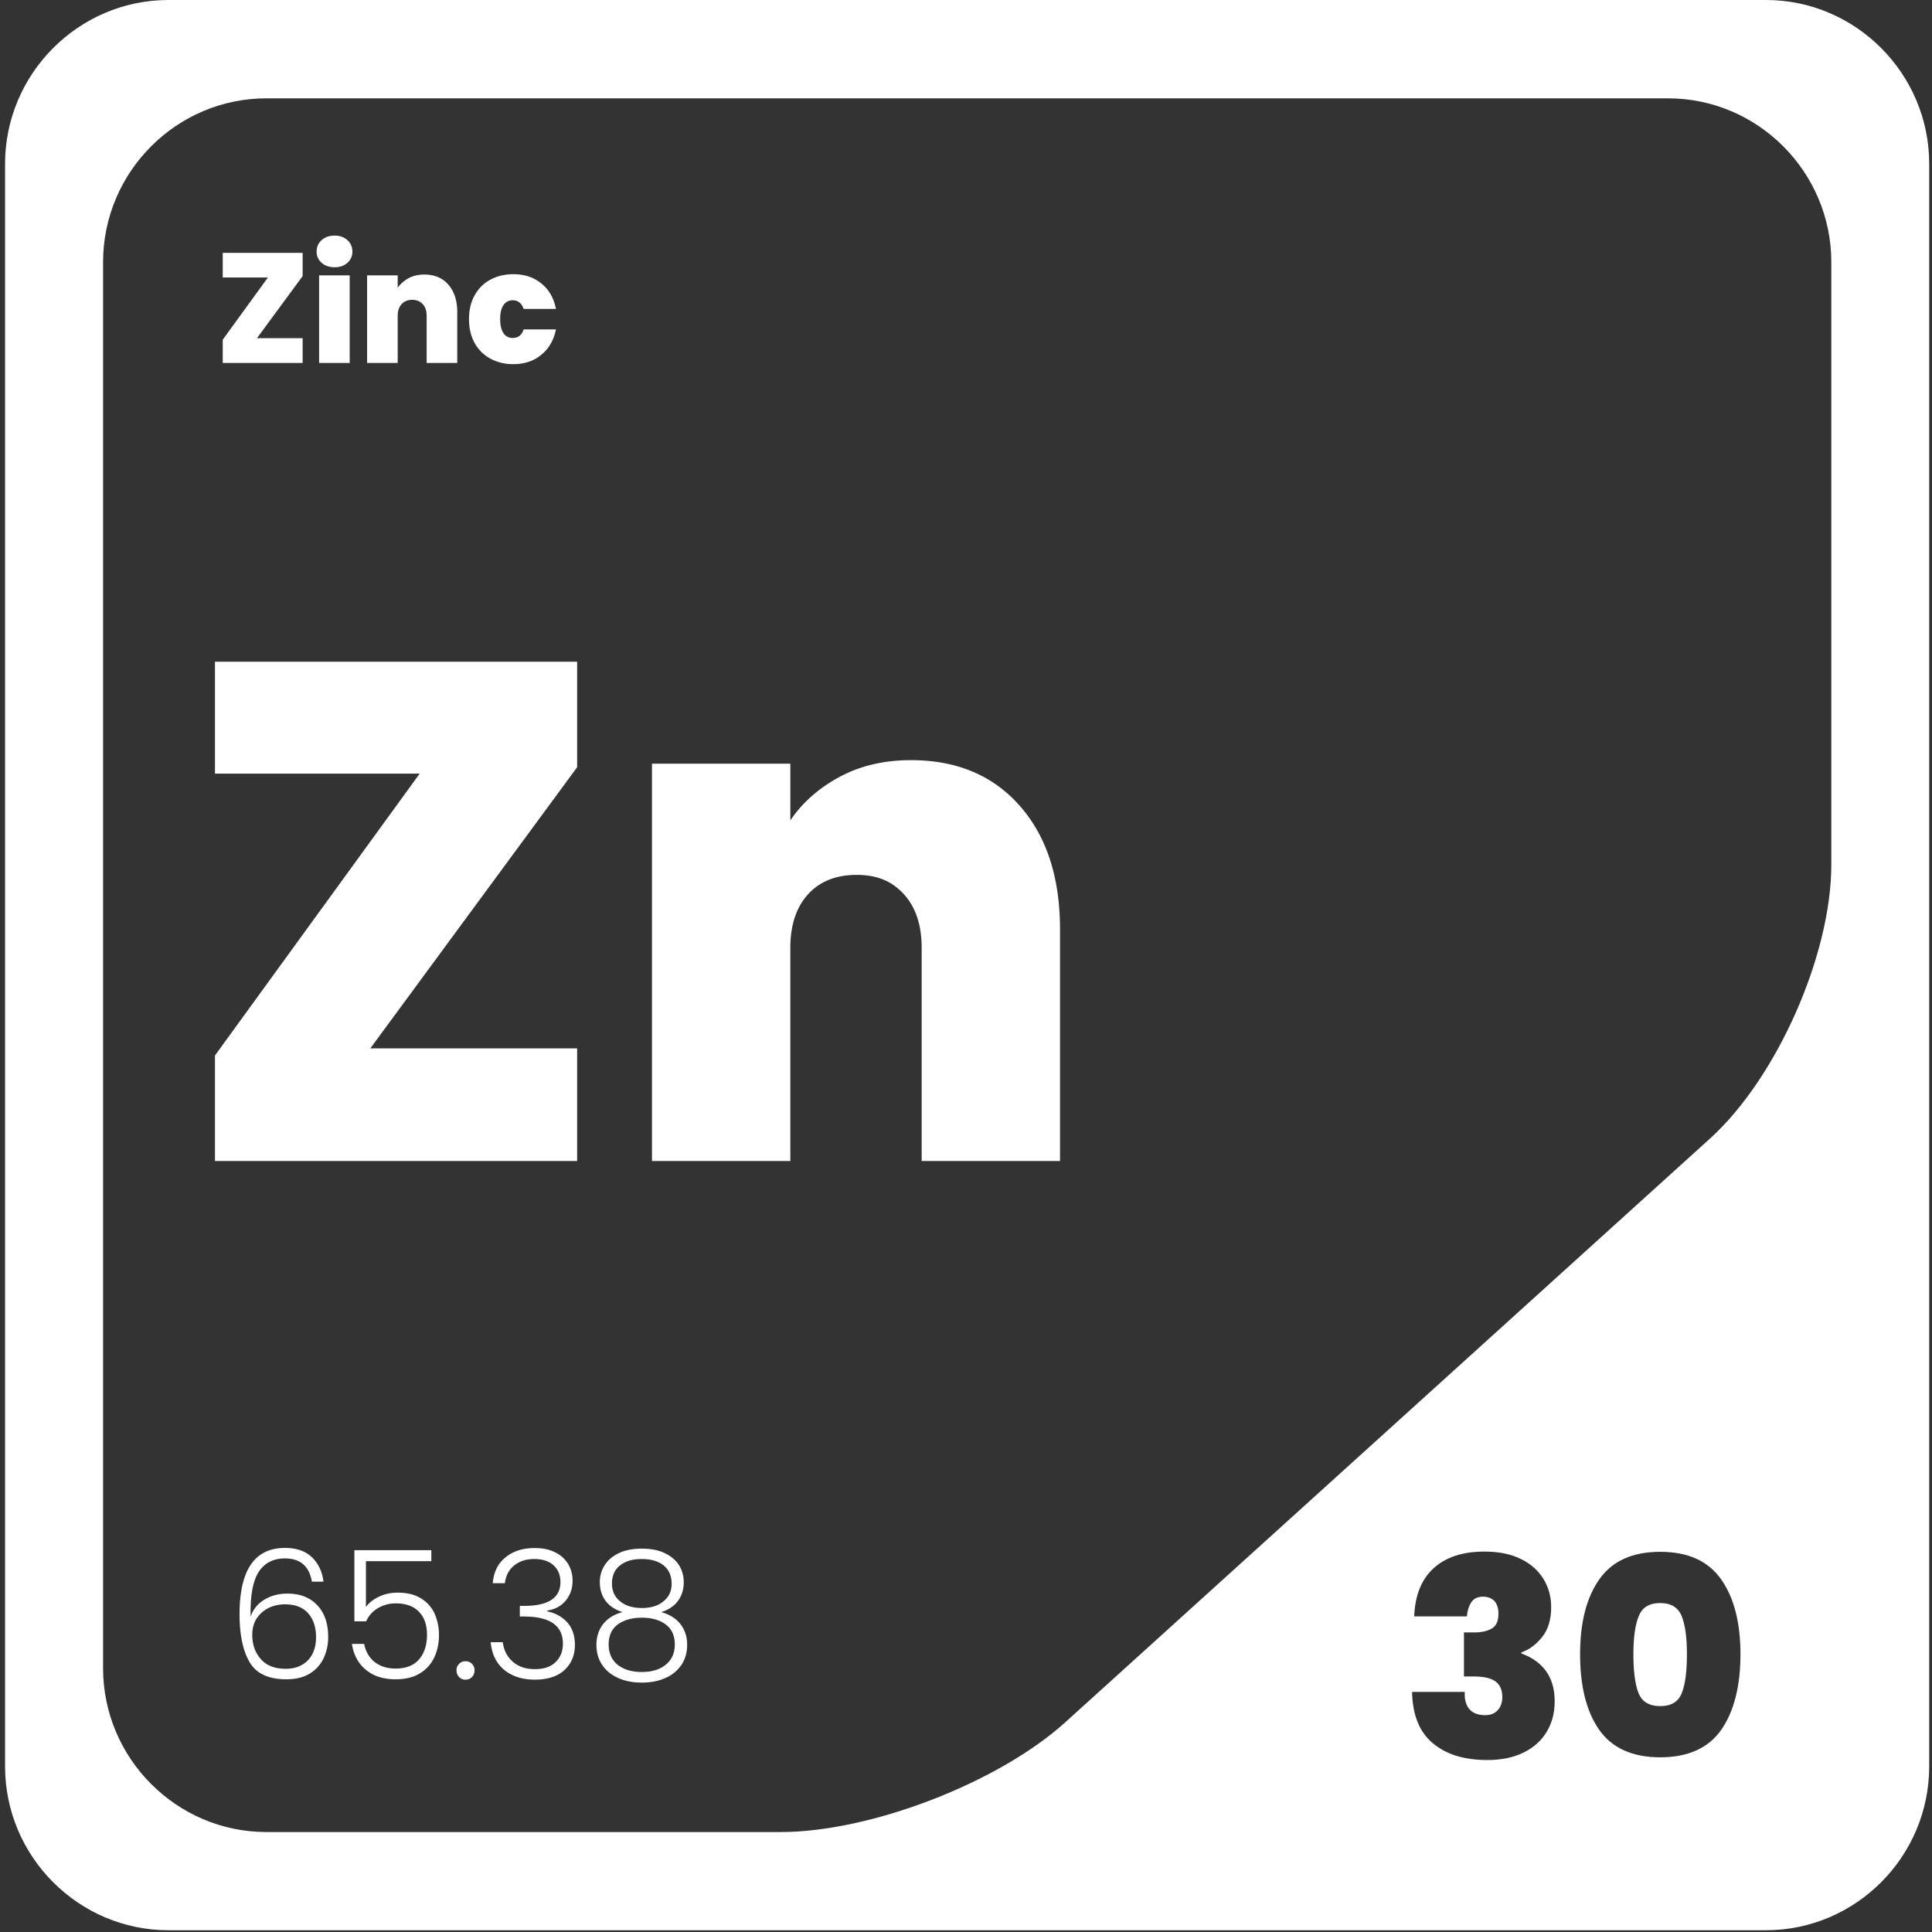
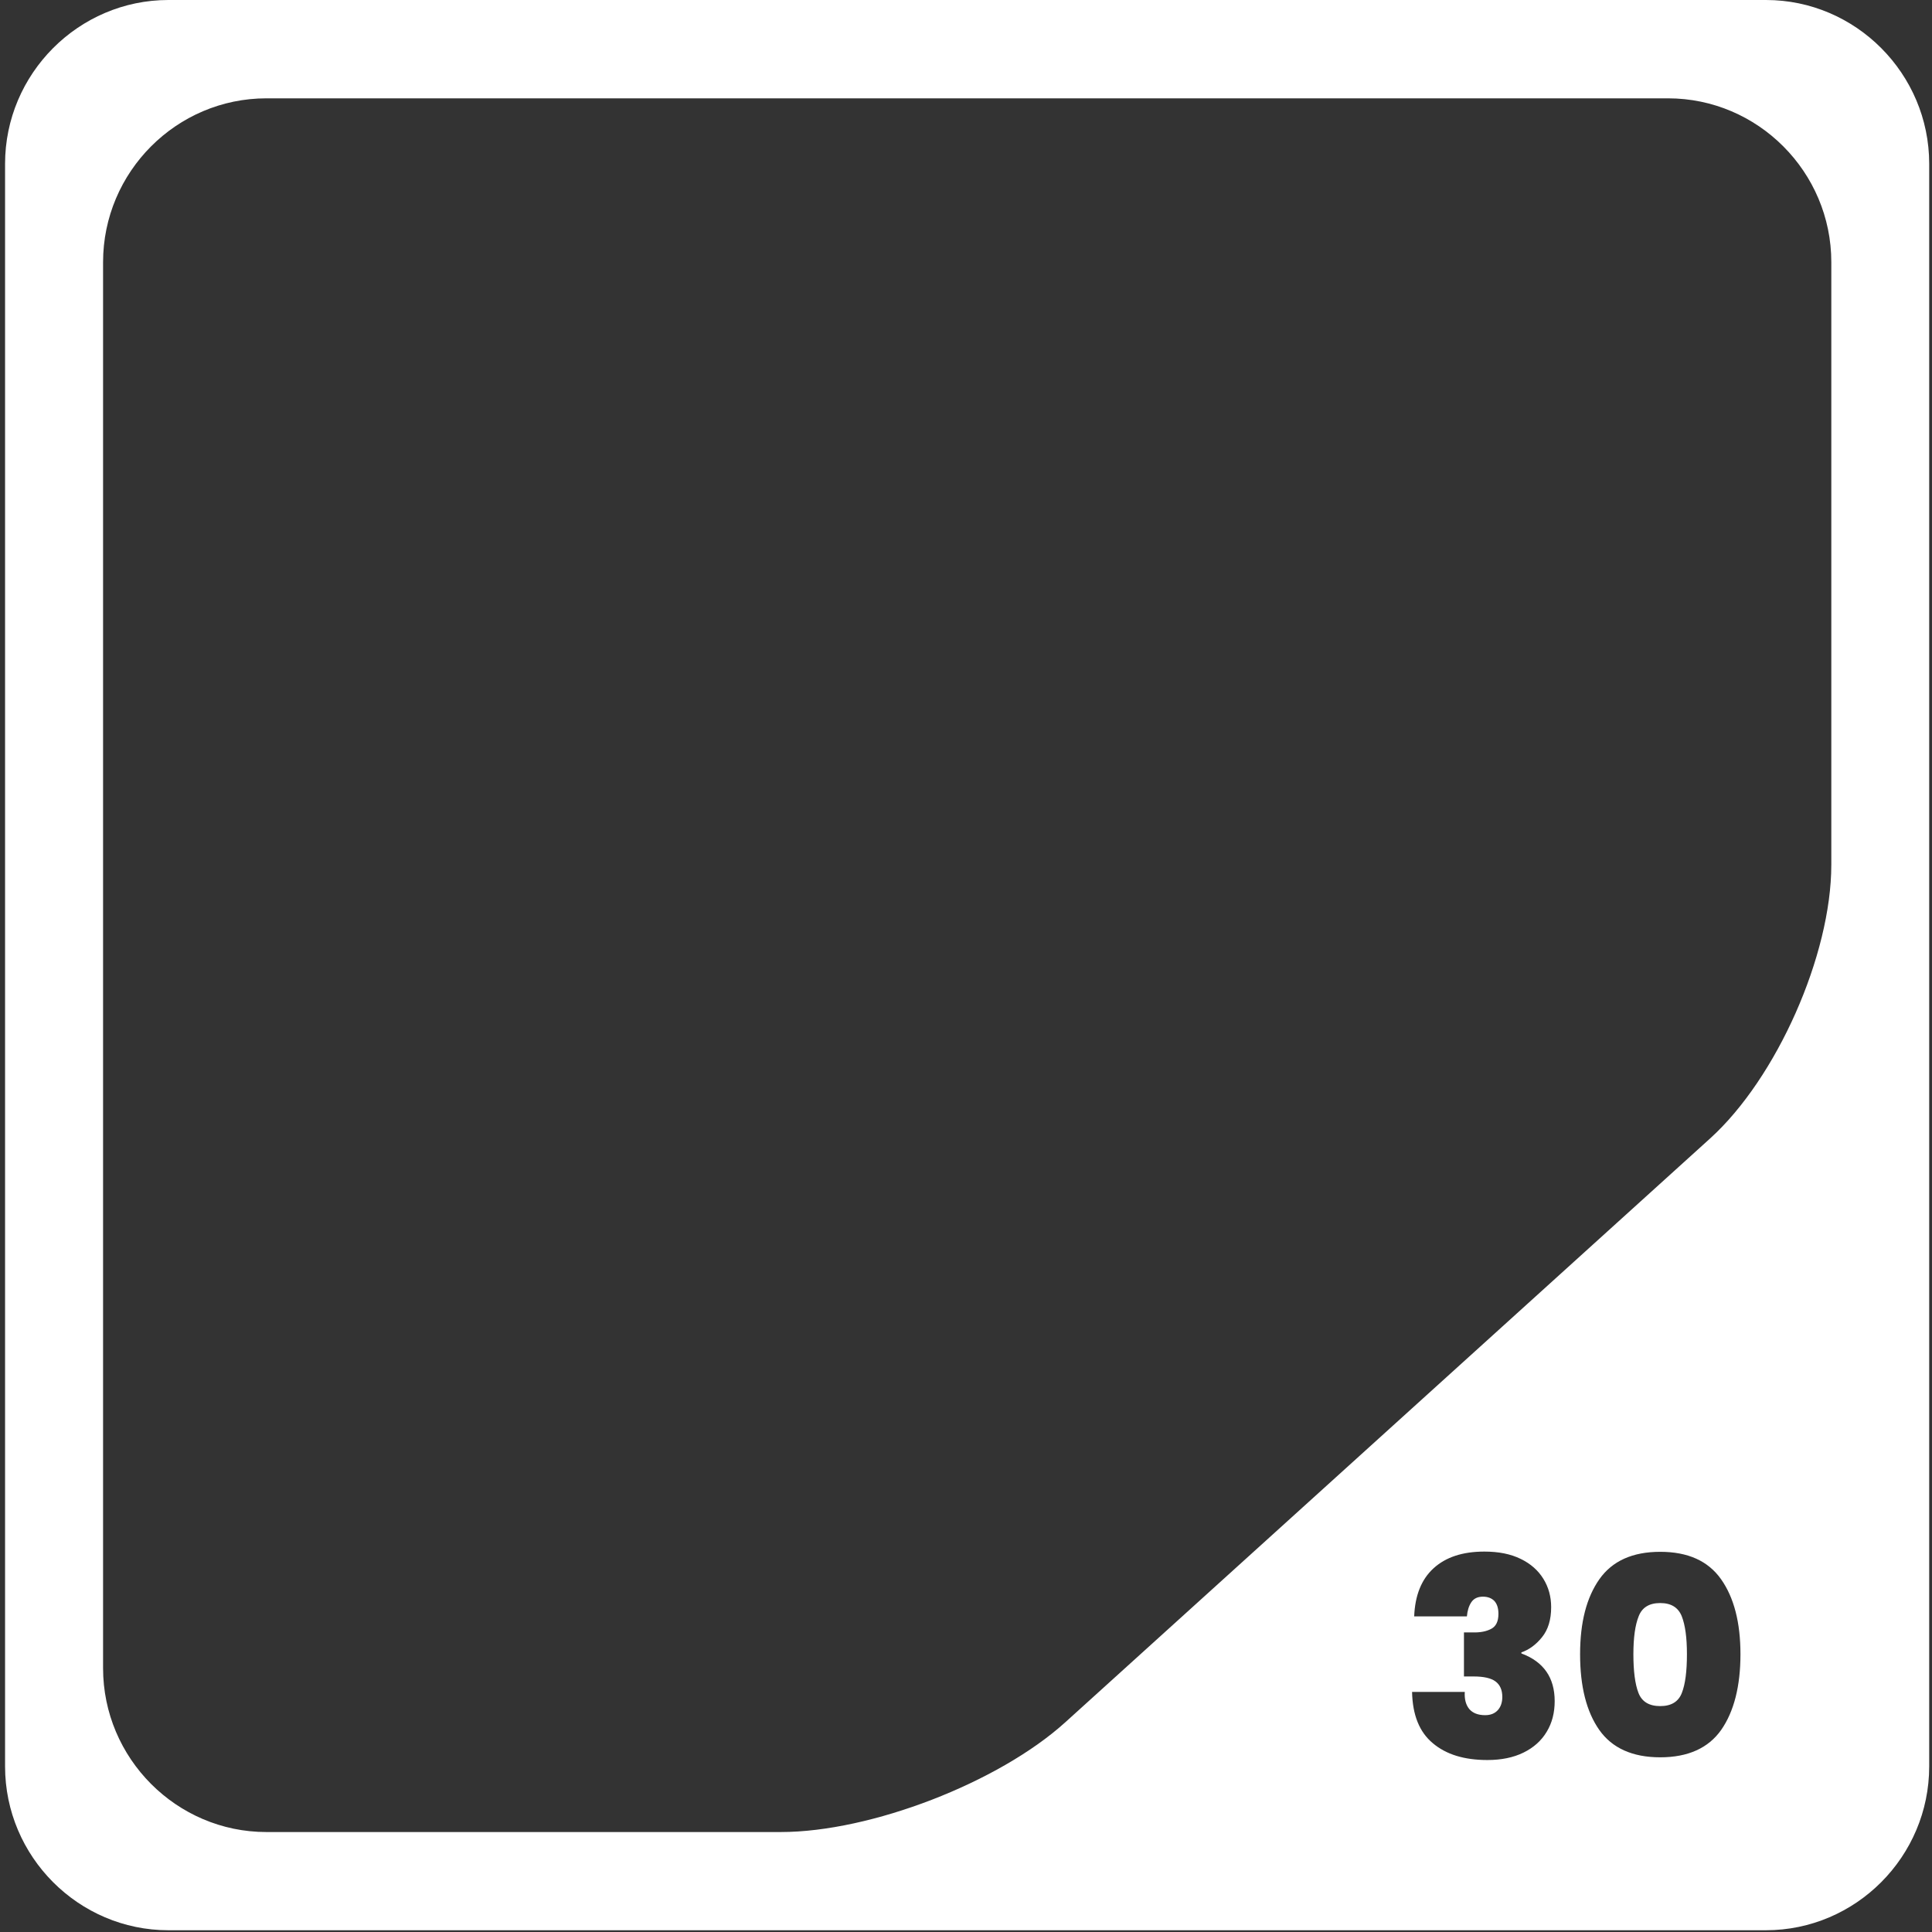
<svg xmlns="http://www.w3.org/2000/svg" width="143" height="143" fill="none">
  <rect width="100%" height="100%" fill="#333333" stroke="none" />
  <path fill="#fff" d="M124.478 119.63c-.262-.655-.793-.978-1.594-.978s-1.341.323-1.594.978c-.261.647-.392 1.582-.392 2.813 0 1.232.122 2.211.375 2.857.252.656.792.979 1.611.979s1.35-.323 1.602-.979c.253-.646.375-1.599.375-2.857 0-1.258-.131-2.166-.383-2.813Zm0 0c-.262-.655-.793-.978-1.594-.978s-1.341.323-1.594.978c-.261.647-.392 1.582-.392 2.813 0 1.232.122 2.211.375 2.857.252.656.792.979 1.611.979s1.35-.323 1.602-.979c.253-.646.375-1.599.375-2.857 0-1.258-.131-2.166-.383-2.813ZM130.713 0H12.463C5.818 0 .375 5.46.375 12.126v118.617c0 6.675 5.443 12.127 12.088 12.127h118.242c6.653 0 12.088-5.452 12.088-12.127V12.126C142.793 5.46 137.358 0 130.713 0ZM114.48 128.183c-.392.656-.967 1.171-1.716 1.538s-1.637.55-2.674.55c-1.707 0-3.048-.41-4.032-1.24-.993-.821-1.507-2.088-1.541-3.801h3.901c-.034.551.087.97.34 1.276.261.297.653.445 1.167.445.401 0 .705-.122.932-.366.226-.245.339-.577.339-.988 0-.515-.174-.9-.505-1.144-.331-.245-.871-.367-1.619-.367h-.715v-3.259h.688c.523.009.958-.07 1.324-.262.357-.183.54-.55.54-1.11 0-.428-.104-.742-.305-.961-.209-.209-.487-.314-.845-.314-.391 0-.679.14-.862.419-.183.28-.287.629-.322 1.04h-3.902c.061-1.546.532-2.735 1.429-3.556.905-.83 2.16-1.24 3.762-1.24 1.054 0 1.942.174 2.691.541.74.358 1.298.856 1.681 1.477.383.62.575 1.319.575 2.097 0 .934-.227 1.668-.68 2.227-.444.551-.958.926-1.524 1.119v.078c1.646.612 2.465 1.791 2.465 3.53 0 .856-.192 1.616-.592 2.271Zm12.915-.139c-.949 1.345-2.456 2.026-4.511 2.026s-3.562-.681-4.511-2.026c-.95-1.355-1.42-3.224-1.42-5.601 0-2.376.479-4.202 1.428-5.556.958-1.354 2.456-2.027 4.503-2.027s3.544.673 4.502 2.027c.958 1.354 1.437 3.206 1.437 5.556 0 2.351-.479 4.246-1.428 5.601Zm8.152-64.031c0 6.675-4.041 15.787-8.97 20.251l-47.726 43.212c-4.929 4.464-14.404 8.125-21.058 8.125H19.717c-6.653 0-12.088-5.461-12.088-12.127V19.404c0-6.675 5.434-12.126 12.088-12.126H123.46c6.653 0 12.088 5.451 12.088 12.126v44.609Zm-12.663 54.639c-.81 0-1.341.323-1.594.978-.261.647-.392 1.582-.392 2.813 0 1.232.122 2.211.375 2.857.252.656.792.979 1.611.979s1.35-.323 1.602-.979c.253-.646.375-1.599.375-2.857 0-1.258-.131-2.166-.383-2.813-.262-.655-.793-.978-1.594-.978Zm1.594.978c-.262-.655-.793-.978-1.594-.978s-1.341.323-1.594.978c-.261.647-.392 1.582-.392 2.813 0 1.232.122 2.211.375 2.857.252.656.792.979 1.611.979s1.35-.323 1.602-.979c.253-.646.375-1.599.375-2.857 0-1.258-.131-2.166-.383-2.813Zm0 0c-.262-.655-.793-.978-1.594-.978s-1.341.323-1.594.978c-.261.647-.392 1.582-.392 2.813 0 1.232.122 2.211.375 2.857.252.656.792.979 1.611.979s1.35-.323 1.602-.979c.253-.646.375-1.599.375-2.857 0-1.258-.131-2.166-.383-2.813Z" />
-   <path fill="#fff" d="M22.4 18.714h-5.914v1.826h3.344l-3.344 4.604v1.721H22.4V25.03h-3.38l3.38-4.595v-1.721Zm1.219 1.669v6.482h2.264v-6.482H23.62Zm2.099-2.604c-.244-.227-.558-.34-.95-.34-.392 0-.723.113-.966.34a1.075 1.075 0 0 0-.366.839c0 .34.122.611.366.83.244.218.566.332.966.332s.706-.114.95-.332a1.07 1.07 0 0 0 .365-.83c0-.332-.122-.62-.365-.839Zm7.463 3.285c-.435-.498-1.027-.743-1.776-.743-.436 0-.828.088-1.167.271-.331.184-.601.42-.802.708v-.918h-2.264v6.483h2.264v-3.477c0-.376.096-.664.288-.874.191-.21.453-.323.792-.323.323 0 .584.114.776.323.191.21.287.498.287.874v3.477h2.264v-3.783c0-.847-.226-1.52-.662-2.018Zm4.764 3.949a.77.77 0 0 1-.68-.358c-.165-.236-.243-.586-.243-1.04 0-.454.078-.795.244-1.031a.79.79 0 0 1 .68-.358c.4 0 .67.218.809.638h2.395c-.166-.813-.523-1.442-1.089-1.887-.557-.455-1.245-.682-2.072-.682-.636 0-1.202.14-1.699.41-.496.263-.88.656-1.158 1.154-.279.498-.418 1.083-.418 1.756s.14 1.267.418 1.774a2.89 2.89 0 0 0 1.158 1.153 3.49 3.49 0 0 0 1.699.41c.827 0 1.515-.227 2.072-.69.566-.454.923-1.083 1.089-1.878h-2.395c-.13.42-.4.629-.81.629Zm4.773 23.964H15.91v8.283h15.154L15.911 78.123v7.81h26.807v-8.335h-15.31l15.31-20.81v-7.81ZM75.48 59.645c-1.985-2.254-4.667-3.381-8.046-3.381-1.986 0-3.745.41-5.278 1.232-1.533.82-2.752 1.895-3.658 3.223v-4.193H48.257v29.407h10.241V70.155c0-1.677.436-2.997 1.307-3.958.87-.96 2.072-1.441 3.605-1.441s2.63.48 3.501 1.441c.871.961 1.307 2.28 1.307 3.958v15.778h10.241v-17.14c0-3.845-.992-6.894-2.978-9.148ZM23.47 118.8c-.54-.568-1.27-.847-2.194-.847-.645 0-1.22.148-1.716.454a2.292 2.292 0 0 0-1.01 1.249c-.035-1.528.166-2.629.592-3.302.436-.664 1.08-1.005 1.951-1.005 1.132 0 1.794.577 1.994 1.721h.854c-.087-.742-.375-1.345-.854-1.808-.487-.463-1.15-.69-1.994-.69-2.238 0-3.362 1.634-3.362 4.901 0 1.538.253 2.726.75 3.565.496.838 1.401 1.258 2.717 1.258.688 0 1.262-.14 1.724-.42a2.686 2.686 0 0 0 1.028-1.135 3.6 3.6 0 0 0 .34-1.582c0-1.005-.27-1.782-.82-2.359Zm-.687 4.098c-.41.41-.95.62-1.629.62-.81 0-1.428-.236-1.846-.716-.427-.481-.636-1.075-.636-1.791 0-.498.113-.909.348-1.25.236-.34.54-.594.906-.769a2.808 2.808 0 0 1 1.176-.244c.731 0 1.297.21 1.69.646.4.437.6 1.031.6 1.8 0 .717-.209 1.284-.61 1.704Zm9.405-3.416a2.53 2.53 0 0 0-.993-1.153c-.453-.298-1.045-.446-1.768-.446-.496 0-.949.096-1.375.297-.419.201-.74.454-.967.76v-3.39h4.842v-.812H26.23v5.268h.871c.183-.411.47-.734.862-.97a2.522 2.522 0 0 1 1.341-.358c.74 0 1.316.21 1.707.62.401.411.593.979.593 1.713 0 .734-.192 1.354-.584 1.808-.392.454-.975.682-1.742.682-.6 0-1.114-.158-1.532-.472-.41-.323-.68-.769-.793-1.354h-.906c.122.803.462 1.441 1.028 1.913.566.472 1.298.708 2.203.708.715 0 1.316-.14 1.794-.437a2.674 2.674 0 0 0 1.072-1.188c.235-.498.348-1.058.348-1.669a3.85 3.85 0 0 0-.305-1.52Zm2.744 3.669a.636.636 0 0 0-.47-.192.643.643 0 0 0-.48.192.646.646 0 0 0-.191.481.7.7 0 0 0 .191.498.63.63 0 0 0 .48.192c.191 0 .34-.061.47-.192a.687.687 0 0 0 .191-.498.634.634 0 0 0-.191-.481Zm7.063-3.058c-.375-.419-.871-.699-1.49-.821v-.061c.593-.096 1.054-.349 1.385-.76a2.24 2.24 0 0 0 .488-1.442 2.38 2.38 0 0 0-.322-1.24 2.26 2.26 0 0 0-.958-.865c-.427-.219-.932-.323-1.524-.323-.889 0-1.612.235-2.169.698-.566.464-.87 1.101-.932 1.905h.897c.07-.568.305-1.013.697-1.319.392-.315.88-.472 1.48-.472.601 0 1.098.157 1.429.472.34.306.505.725.505 1.232 0 1.179-.897 1.765-2.7 1.765h-.305v.786h.296c1.925 0 2.892.673 2.892 2.009 0 .551-.174 1.005-.532 1.354-.357.359-.87.533-1.541.533-.67 0-1.228-.183-1.637-.55-.418-.367-.662-.848-.74-1.442h-.898c.087.883.427 1.573 1.01 2.053.593.481 1.35.717 2.265.717.914 0 1.69-.236 2.195-.717.514-.48.766-1.1.766-1.86 0-.682-.191-1.232-.557-1.652Zm8.352.096c-.349-.428-.82-.707-1.411-.865.54-.166.958-.445 1.245-.83.287-.393.427-.847.427-1.38 0-.48-.122-.9-.357-1.275-.244-.376-.601-.673-1.071-.892-.462-.218-1.02-.323-1.673-.323s-1.21.105-1.68.323c-.47.219-.82.516-1.063.892a2.275 2.275 0 0 0-.366 1.275c0 .542.148.996.427 1.38.287.376.706.656 1.254.83-.6.158-1.071.437-1.42.865-.34.428-.513.944-.513 1.555 0 .56.14 1.058.418 1.477.279.419.67.743 1.175.97.506.236 1.098.349 1.768.349.671 0 1.255-.113 1.76-.349a2.703 2.703 0 0 0 1.175-.97c.279-.419.418-.917.418-1.477 0-.611-.174-1.127-.513-1.555Zm-4.442-1.66c-.4-.323-.61-.76-.61-1.31 0-.594.2-1.048.601-1.354.392-.315.932-.472 1.611-.472.68 0 1.21.157 1.612.472.392.323.592.769.592 1.354 0 .55-.2.987-.61 1.31-.4.332-.932.49-1.594.49-.661 0-1.193-.158-1.602-.49Zm3.388 4.674c-.444.367-1.037.551-1.786.551-.749 0-1.358-.184-1.802-.542-.436-.358-.654-.865-.654-1.502 0-.638.227-1.154.68-1.477.461-.332 1.054-.498 1.776-.498.723 0 1.307.166 1.76.498.452.332.679.83.679 1.477 0 .646-.218 1.127-.653 1.493Z" />
</svg>